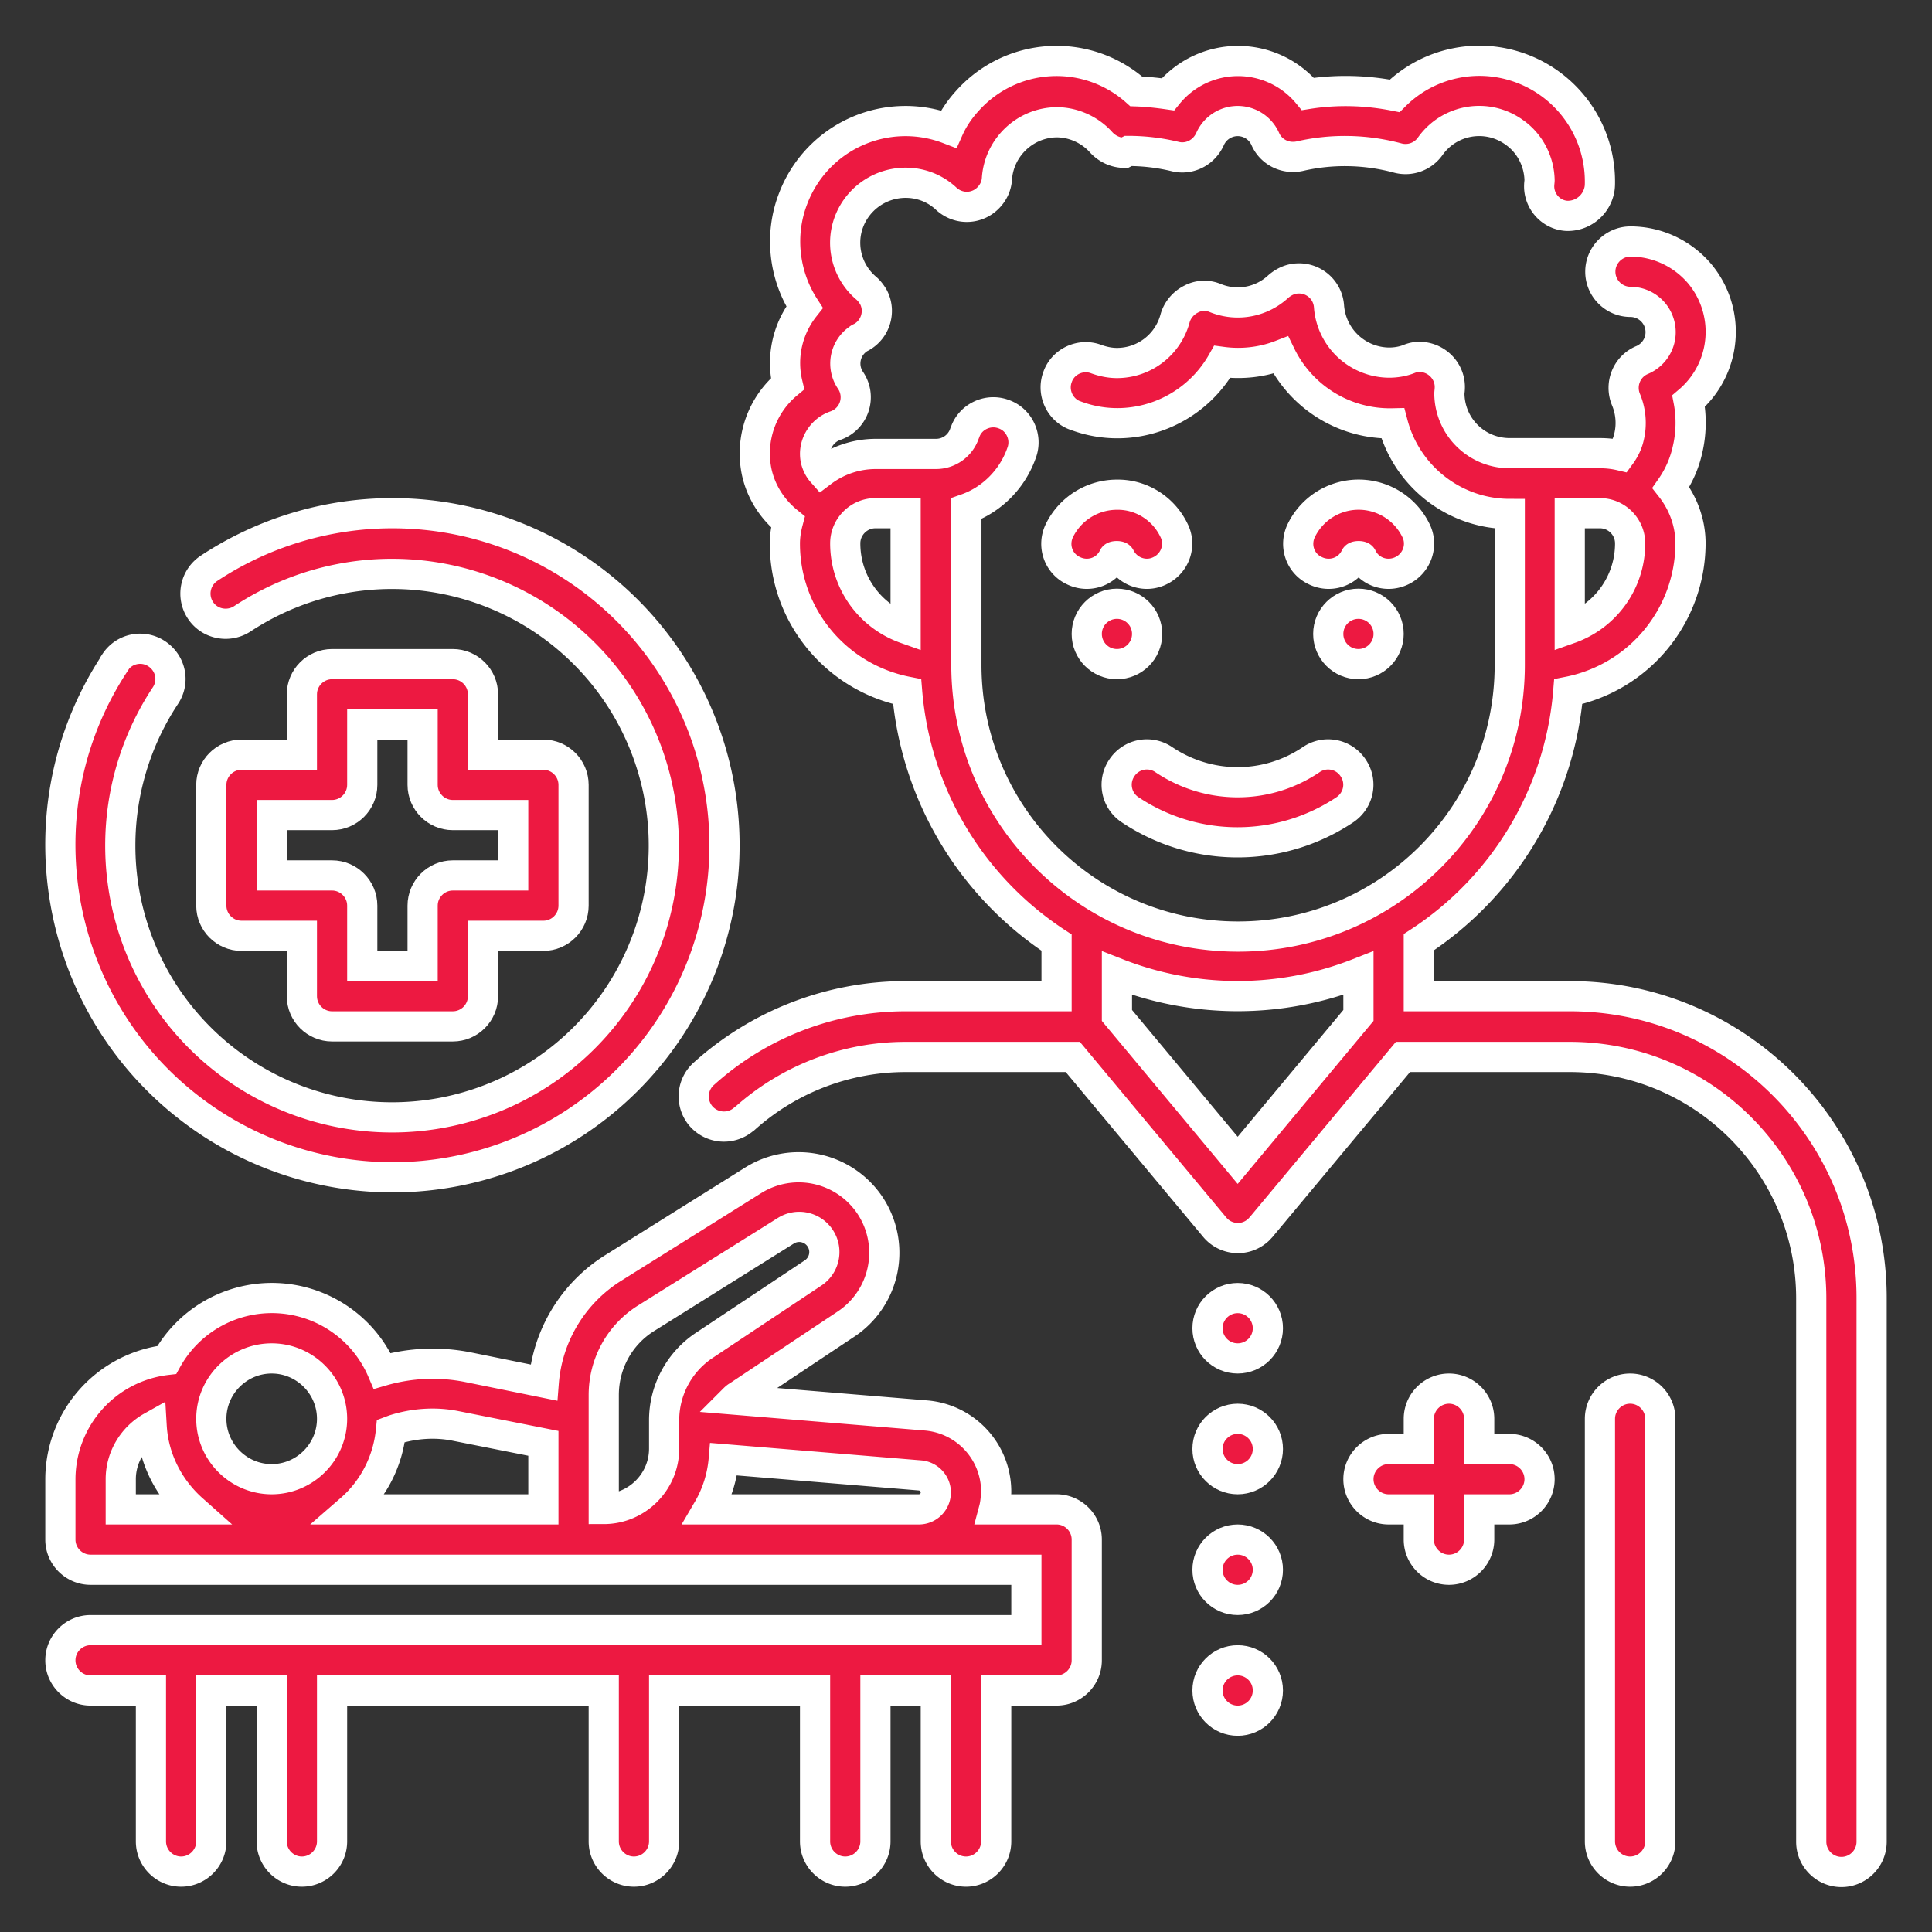
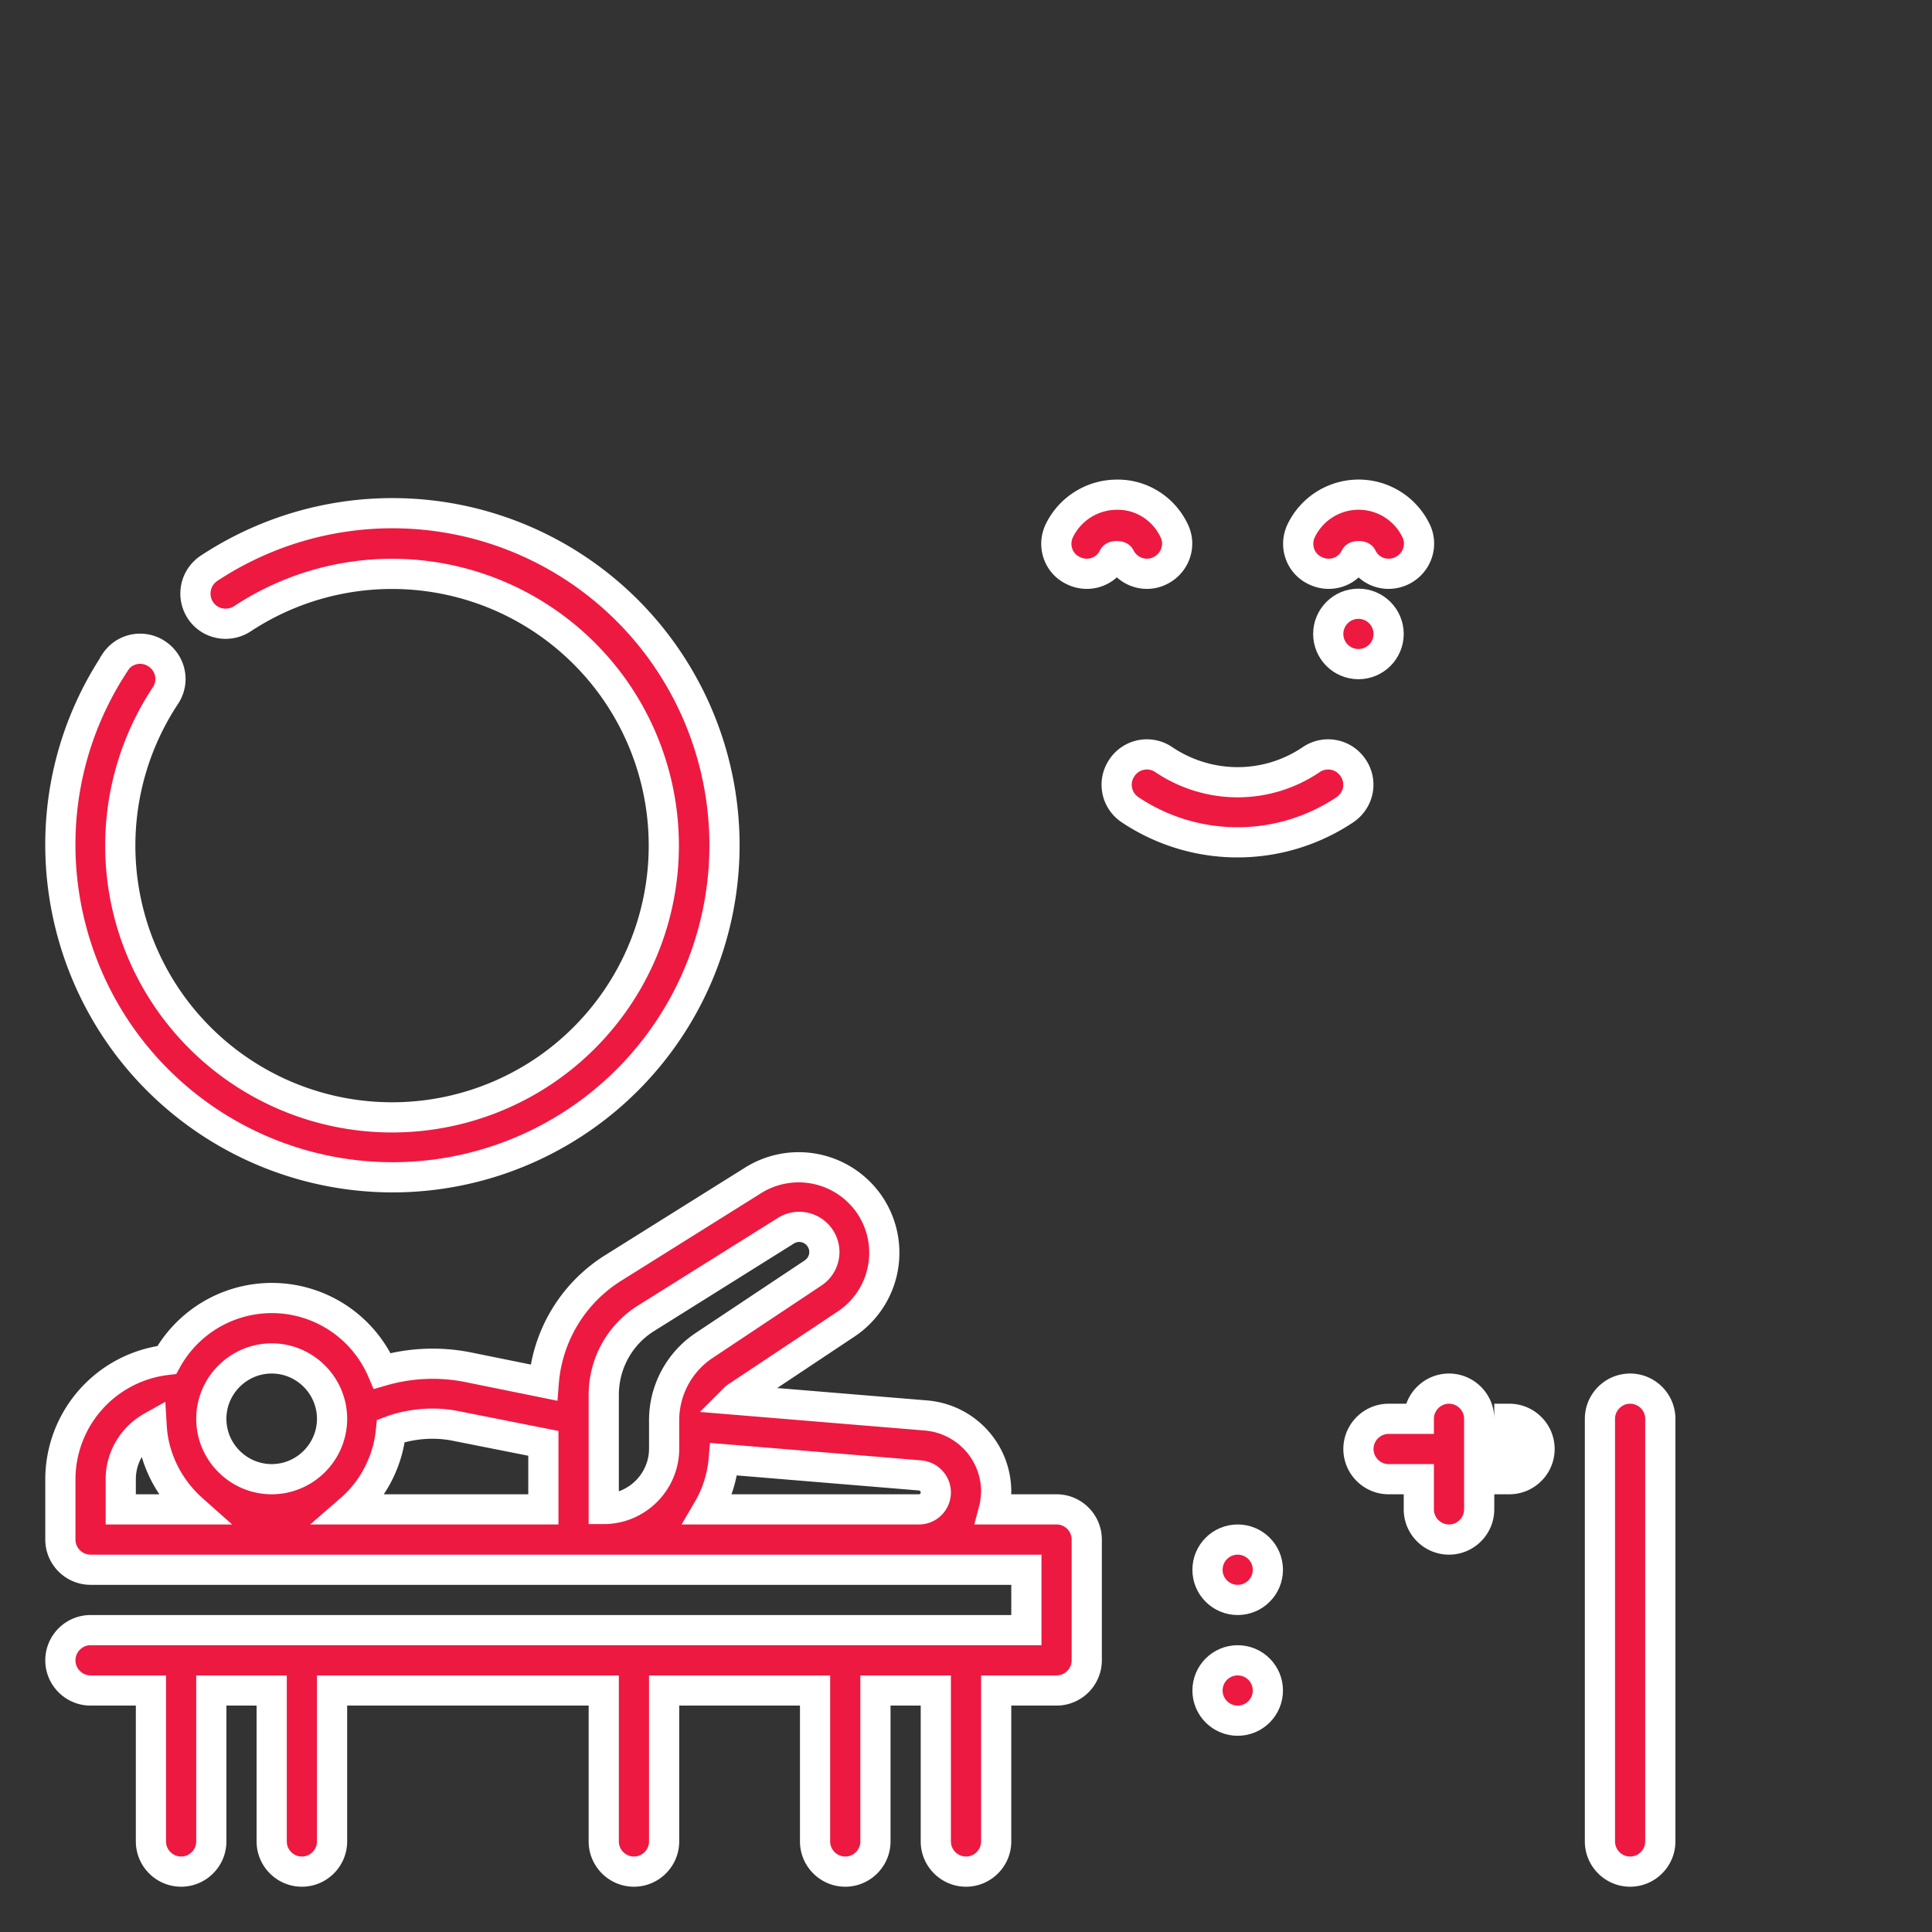
<svg xmlns="http://www.w3.org/2000/svg" id="Layer_1" x="0" y="0" version="1.1" viewBox="0 0 512 512" xml:space="preserve">
  <rect x="0" y="0" width="512" height="512" fill="#333333" stroke="none" />
  <style>.st0{fill:#ed1941;stroke:#fff;stroke-width:8;stroke-miterlimit:10}</style>
  <g id="Outline">
-     <path d="M416 264h-40v-14.3a87.82 87.82 0 0039.6-66.4A40.16 40.16 0 00448 144c0-5.4-1.9-10.6-5.2-14.8 2.1-3 3.6-6.4 4.4-10 1-4.2 1.1-8.7.3-12.9a24.06 24.06 0 002.9-33.8c-4.6-5.4-11.3-8.5-18.3-8.5-4.4 0-8 3.6-8 8s3.6 8 8 8a8.02 8.02 0 013.1 15.4c-4.1 1.7-6 6.4-4.3 10.5 1.3 3.1 1.6 6.6.8 9.9-.4 1.8-1.2 3.4-2.3 4.9-1.7-.4-3.5-.6-5.3-.6h-24c-8.8 0-15.9-7-16-15.8 0-.2.1-1 .1-1.2.3-4.4-3.1-8.2-7.5-8.5-1.1-.1-2.2.1-3.2.5-1.7.7-3.6 1-5.4 1a16.1 16.1 0 01-15.9-14.9c-.3-4.4-4.1-7.7-8.5-7.4-1.8.1-3.5.9-4.9 2.1-4.5 4.2-11 5.4-16.7 3.1-2.1-.9-4.5-.8-6.5.3-2 1-3.6 2.9-4.2 5.1-1.9 7-8.2 11.8-15.4 11.8-1.9 0-3.7-.4-5.4-1-4.1-1.6-8.8.5-10.3 4.6-1.6 4.1.5 8.8 4.6 10.3.1 0 .2.1.3.1 14.6 5.4 31-.7 38.7-14.3 5.2.7 10.6.1 15.5-1.8a32.2 32.2 0 0029.7 18.1c3.7 14.1 16.4 24 31 24v40c0 39.8-32.2 72-72 72s-72-32.2-72-72v-41.4c6.8-2.4 12.2-7.9 14.6-14.7 1.6-4.1-.5-8.8-4.6-10.3-4.1-1.6-8.8.5-10.3 4.6-.1.2-.1.3-.2.5a7.96 7.96 0 01-7.5 5.4h-16c-5.2 0-10.2 1.7-14.3 4.8-.8-.9-1.3-2-1.6-3.1-.9-3.9 1.4-7.9 5.2-9.2a7.95 7.95 0 004-12 7.9 7.9 0 012.1-11c.2-.2.5-.3.7-.4 3.9-2.1 5.3-7 3.2-10.8-.5-.8-1.1-1.6-1.8-2.2a15.8 15.8 0 01-5.4-14.7c1.1-6.4 6-11.5 12.4-12.9 5.1-1.1 10.4.3 14.2 3.9 3.3 3 8.3 2.8 11.3-.5 1.2-1.3 2-3 2.1-4.9.6-8.3 7.5-14.8 15.8-14.9 4.5 0 8.9 2 11.9 5.4 1.6 1.7 3.8 2.7 6.1 2.7l1-.5c4.2 0 8.4.5 12.5 1.5 3.8.9 7.6-1.1 9.2-4.7a8 8 0 0114.6 0c1.5 3.5 5.3 5.4 9.1 4.6 8.6-2 17.6-1.8 26.1.5a8 8 0 008.5-3.1c5.1-7.2 15-8.9 22.2-3.8 4.2 2.9 6.7 7.7 6.8 12.8 0 .2-.1 1-.1 1.2-.2 4.2 3 7.9 7.2 8.2 4.3.2 8.1-2.9 8.8-7.2.1-.6.1-1.3.1-1.9a32 32 0 00-31.9-32c-8.4 0-16.5 3.3-22.5 9.3-7.6-1.5-15.4-1.7-23-.5a23.97 23.97 0 00-37.1.1c-2.8-.4-5.6-.7-8.4-.8a31.68 31.68 0 00-44.8 2.6c-2 2.2-3.7 4.7-4.9 7.4a31.85 31.85 0 00-41.2 18.4c-3.7 9.5-2.5 20.3 3 28.8-4.5 5.7-6.2 13.2-4.5 20.3a24 24 0 00-8.2 23.2c1.1 5.3 4.1 10 8.3 13.4-.5 1.9-.8 3.8-.8 5.8 0 19.1 13.6 35.5 32.4 39.2a88.18 88.18 0 0039.6 66.5V264h-40c-19.7 0-38.7 7.3-53.3 20.4a8.05 8.05 0 00-1 11.3c2.9 3.4 7.9 3.8 11.3 1 .1-.1.2-.2.4-.3a63.89 63.89 0 0142.7-16.3h44.2l37.6 45.1c2.8 3.4 7.9 3.9 11.3 1 .4-.3.7-.7 1-1l37.6-45.1H416c35.3 0 64 28.7 64 64v144c0 4.4 3.6 8 8 8s8-3.6 8-8V344c0-44.2-35.8-80-80-80zm0-97.4V136h8c4.4 0 8 3.6 8 8 0 10.2-6.4 19.2-16 22.6zM224 144c0-4.4 3.6-8 8-8h8v30.6c-9.6-3.4-16-12.4-16-22.6zm104 163.5l-32-38.4v-11.2c20.6 8.1 43.4 8.1 64 0v11.2l-32 38.4z" class="st0" />
    <path d="M432 368c-4.4 0-8 3.6-8 8v112c0 4.4 3.6 8 8 8s8-3.6 8-8V376c0-4.4-3.6-8-8-8zM308.4 201.3a7.94 7.94 0 00-11.1 2.2 7.94 7.94 0 002.2 11.1 51.23 51.23 0 0056.9 0c3.7-2.5 4.7-7.4 2.2-11.1a7.94 7.94 0 00-11.1-2.2c-11.8 8-27.2 8-39.1 0z" class="st0" />
    <circle cx="360" cy="168" r="8" class="st0" />
-     <circle cx="296" cy="168" r="8" class="st0" />
-     <path d="M371.6 151.2c4-2 5.6-6.8 3.6-10.7a16.9 16.9 0 00-30.3 0c-2 4-.4 8.8 3.6 10.7 4 2 8.8.4 10.7-3.6.2-.3 1.5-.3 1.7 0 1.9 4 6.7 5.6 10.7 3.6zM296 131.1c-6.4 0-12.3 3.6-15.2 9.4-2 4-.4 8.8 3.6 10.7 4 2 8.8.4 10.7-3.6.2-.3 1.5-.3 1.7 0 2 4 6.8 5.6 10.7 3.6 4-2 5.6-6.8 3.6-10.7-2.8-5.8-8.7-9.5-15.1-9.4zM400 384h-8v-8c0-4.4-3.6-8-8-8s-8 3.6-8 8v8h-8c-4.4 0-8 3.6-8 8s3.6 8 8 8h8v8c0 4.4 3.6 8 8 8s8-3.6 8-8v-8h8c4.4 0 8-3.6 8-8s-3.6-8-8-8z" class="st0" />
-     <circle cx="328" cy="352" r="8" class="st0" />
-     <circle cx="328" cy="384" r="8" class="st0" />
+     <path d="M371.6 151.2c4-2 5.6-6.8 3.6-10.7a16.9 16.9 0 00-30.3 0c-2 4-.4 8.8 3.6 10.7 4 2 8.8.4 10.7-3.6.2-.3 1.5-.3 1.7 0 1.9 4 6.7 5.6 10.7 3.6zM296 131.1c-6.4 0-12.3 3.6-15.2 9.4-2 4-.4 8.8 3.6 10.7 4 2 8.8.4 10.7-3.6.2-.3 1.5-.3 1.7 0 2 4 6.8 5.6 10.7 3.6 4-2 5.6-6.8 3.6-10.7-2.8-5.8-8.7-9.5-15.1-9.4zM400 384h-8v-8c0-4.4-3.6-8-8-8s-8 3.6-8 8h-8c-4.4 0-8 3.6-8 8s3.6 8 8 8h8v8c0 4.4 3.6 8 8 8s8-3.6 8-8v-8h8c4.4 0 8-3.6 8-8s-3.6-8-8-8z" class="st0" />
    <circle cx="328" cy="416" r="8" class="st0" />
    <circle cx="328" cy="448" r="8" class="st0" />
    <path d="M280 400h-16.6c.4-1.5.5-3 .6-4.5.1-10.7-8.1-19.6-18.8-20.4l-50.8-4.2c.3-.3.7-.7 1.1-.9l28.7-19.1a22.68 22.68 0 006.4-31.4 22.74 22.74 0 00-31-6.7l-36.9 23.1a39.44 39.44 0 00-18.6 30.5l-20.2-4.1a48 48 0 00-22.6 1 31.82 31.82 0 00-57.1-2.9A31.9 31.9 0 0016 392v16c0 4.4 3.6 8 8 8h248v16H24c-4.4 0-8 3.6-8 8s3.6 8 8 8h16v40c0 4.4 3.6 8 8 8s8-3.6 8-8v-40h16v40c0 4.4 3.6 8 8 8s8-3.6 8-8v-40h72v40c0 4.4 3.6 8 8 8s8-3.6 8-8v-40h40v40c0 4.4 3.6 8 8 8s8-3.6 8-8v-40h16v40c0 4.4 3.6 8 8 8s8-3.6 8-8v-40h16c4.4 0 8-3.6 8-8v-32c0-4.4-3.6-8-8-8zm-32-4.5c0 2.5-2 4.5-4.5 4.5h-55.9c2.4-4.1 3.8-8.6 4.2-13.3l52 4.3c2.4.2 4.2 2.2 4.2 4.5zm-88-25.8c0-8.3 4.2-16 11.3-20.4l36.9-23.1c3.1-2 7.2-1.1 9.2 2 2 3.1 1.1 7.2-2 9.2l-28.7 19.1a23.84 23.84 0 00-10.7 20v7.4c0 8.8-7.2 16-16 16v-30.2zm-39.2 8.2l23.2 4.6V400H92.9c6.1-5.3 9.9-12.8 10.7-20.8l.8-.3c5.3-1.7 11-2.1 16.4-1zM72 360c8.8 0 16 7.2 16 16s-7.2 16-16 16-16-7.2-16-16 7.2-16 16-16zm-40 32c0-5.8 3.2-11.1 8.2-13.9.5 8.4 4.5 16.3 10.8 21.9H32v-8zM104 312a88 88 0 000-176c-17.3 0-34.2 5.1-48.6 14.6a8.04 8.04 0 00-2.3 11.1c2.4 3.7 7.4 4.7 11.1 2.3a72.06 72.06 0 0199.8 20.4 72.06 72.06 0 01-20.4 99.8 72.06 72.06 0 01-99.8-20.4 72.05 72.05 0 010-79.4c2.5-3.7 1.5-8.6-2.2-11.1a7.94 7.94 0 00-11.1 2.2s0 0 0 .1c-26.7 40.4-15.5 95 25 121.8A88.2 88.2 0 00104 312z" class="st0" />
-     <path d="M120 176H88c-4.4 0-8 3.6-8 8v16H64c-4.4 0-8 3.6-8 8v32c0 4.4 3.6 8 8 8h16v16c0 4.4 3.6 8 8 8h32c4.4 0 8-3.6 8-8v-16h16c4.4 0 8-3.6 8-8v-32c0-4.4-3.6-8-8-8h-16v-16c0-4.4-3.6-8-8-8zm16 40v16h-16c-4.4 0-8 3.6-8 8v16H96v-16c0-4.4-3.6-8-8-8H72v-16h16c4.4 0 8-3.6 8-8v-16h16v16c0 4.4 3.6 8 8 8h16z" class="st0" />
  </g>
</svg>